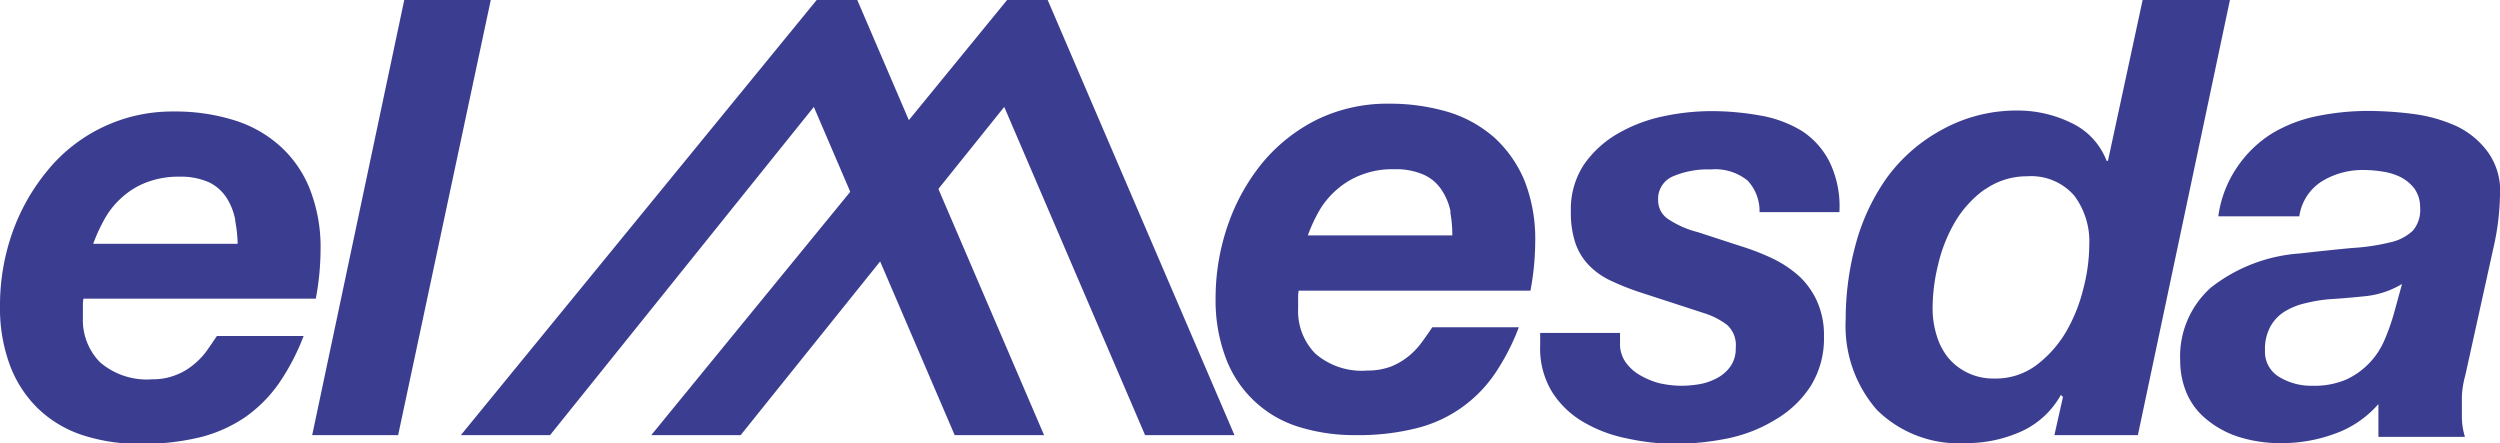
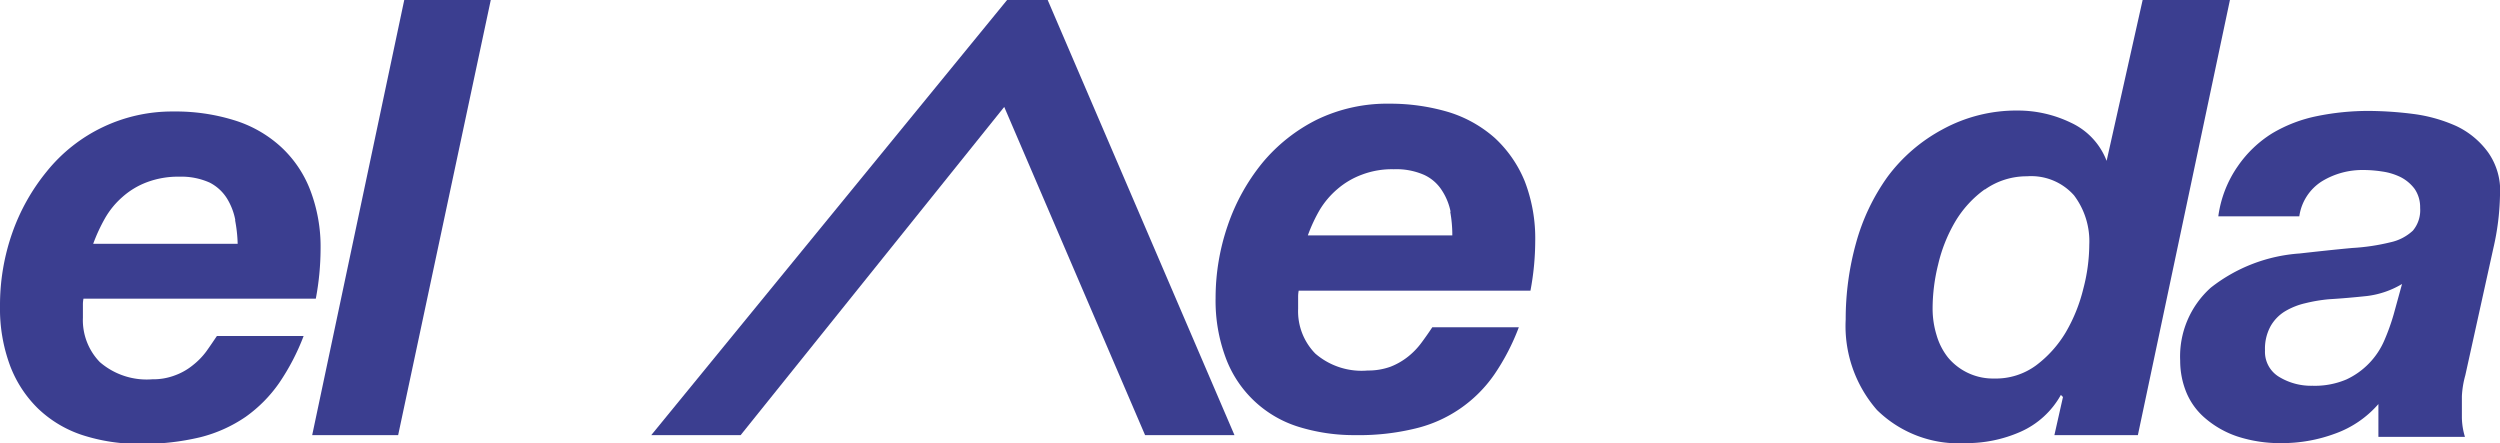
<svg xmlns="http://www.w3.org/2000/svg" id="Mode_Isolation" data-name="Mode Isolation" viewBox="0 0 131.17 23.25">
  <defs>
    <style>.cls-1{fill:#3b3e90;}</style>
  </defs>
  <title>logo-elmesda</title>
  <path class="cls-1" d="M68.11,15.54v.67a3.17,3.17,0,0,0,.9,2.34,3.71,3.71,0,0,0,2.75.89,3.43,3.43,0,0,0,1.2-.2,3.58,3.58,0,0,0,.92-.53,3.83,3.83,0,0,0,.71-.74c.2-.27.39-.54.56-.8h4.54a11.68,11.68,0,0,1-1.28,2.47,7,7,0,0,1-4.14,2.84,12.43,12.43,0,0,1-3.15.35,9.83,9.83,0,0,1-3-.44,5.95,5.95,0,0,1-3.81-3.62,8.55,8.55,0,0,1-.53-3.13,11.69,11.69,0,0,1,.64-3.82,10.62,10.62,0,0,1,1.81-3.27,8.85,8.85,0,0,1,2.86-2.27,8.46,8.46,0,0,1,3.81-.84A10.75,10.75,0,0,1,76,5.88a6.56,6.56,0,0,1,2.43,1.36A6.37,6.37,0,0,1,80,9.51a8.32,8.32,0,0,1,.55,3.15,14.15,14.15,0,0,1-.25,2.59H68.14A1.68,1.68,0,0,0,68.11,15.54Zm8-4.43A3.16,3.16,0,0,0,75.66,10a2.2,2.2,0,0,0-.93-.82,3.62,3.62,0,0,0-1.6-.3,4.44,4.44,0,0,0-1.69.29,4.18,4.18,0,0,0-1.28.76A4.47,4.47,0,0,0,69.25,11a8.29,8.29,0,0,0-.63,1.35H76.2A6.74,6.74,0,0,0,76.09,11.11Z" />
-   <path class="cls-1" d="M91.7,9.48a2.7,2.7,0,0,0-1.94-.59,4.67,4.67,0,0,0-2,.37A1.28,1.28,0,0,0,87,10.52a1.17,1.17,0,0,0,.46.93,5,5,0,0,0,1.62.73l2.27.74a12.18,12.18,0,0,1,1.71.67,5.89,5.89,0,0,1,1.38.94,4.12,4.12,0,0,1,.92,1.33,4.33,4.33,0,0,1,.34,1.79A4.72,4.72,0,0,1,95,20.26,5.48,5.48,0,0,1,93.18,22a7.77,7.77,0,0,1-2.52,1,14.35,14.35,0,0,1-2.85.29A12.25,12.25,0,0,1,85.35,23a7.3,7.3,0,0,1-2.26-.85,4.8,4.8,0,0,1-1.64-1.56,4.36,4.36,0,0,1-.64-2.45v-.67H85V18a1.66,1.66,0,0,0,.29,1,2.35,2.35,0,0,0,.75.68,4.12,4.12,0,0,0,1,.42,5.34,5.34,0,0,0,1.17.14,5.86,5.86,0,0,0,1-.09,3.13,3.13,0,0,0,.93-.34,2,2,0,0,0,.67-.61,1.61,1.61,0,0,0,.26-.94,1.43,1.43,0,0,0-.45-1.21,3.94,3.94,0,0,0-1.18-.61L86,15.32a13.33,13.33,0,0,1-1.52-.61,3.85,3.85,0,0,1-1.12-.8,3.12,3.12,0,0,1-.7-1.15,5,5,0,0,1-.24-1.66,4.25,4.25,0,0,1,.69-2.47A5.48,5.48,0,0,1,84.9,7a8,8,0,0,1,2.38-.9,12.2,12.2,0,0,1,2.48-.27,14.51,14.51,0,0,1,2.59.23,6.22,6.22,0,0,1,2.19.81A4.16,4.16,0,0,1,96,8.51a5.35,5.35,0,0,1,.51,2.62H92.32A2.35,2.35,0,0,0,91.7,9.48Z" />
-   <path class="cls-1" d="M108.13,20.72A4.5,4.5,0,0,1,106,22.66a7,7,0,0,1-2.86.59,6.11,6.11,0,0,1-4.66-1.74,6.69,6.69,0,0,1-1.64-4.75,14.9,14.9,0,0,1,.54-4,10.93,10.93,0,0,1,1.66-3.49A8.72,8.72,0,0,1,101.9,6.8a8.08,8.08,0,0,1,4-1,6.38,6.38,0,0,1,2.76.64,3.63,3.63,0,0,1,1.87,2h.07L112.42,0H117l-4.83,22.83h-4.38l.45-2Zm-4-10.78a5.62,5.62,0,0,0-1.55,1.7,8,8,0,0,0-.89,2.24,9.59,9.59,0,0,0-.29,2.3,4.72,4.72,0,0,0,.21,1.41,3.41,3.41,0,0,0,.6,1.17,3.07,3.07,0,0,0,2.42,1.1,3.56,3.56,0,0,0,2.2-.69,6,6,0,0,0,1.56-1.74,8.52,8.52,0,0,0,.92-2.29,9.22,9.22,0,0,0,.31-2.29,4,4,0,0,0-.8-2.6,3,3,0,0,0-2.47-1A3.79,3.79,0,0,0,104.15,9.94Z" />
+   <path class="cls-1" d="M108.13,20.72A4.5,4.5,0,0,1,106,22.66a7,7,0,0,1-2.86.59,6.11,6.11,0,0,1-4.66-1.74,6.69,6.69,0,0,1-1.64-4.75,14.9,14.9,0,0,1,.54-4,10.93,10.93,0,0,1,1.66-3.49A8.72,8.72,0,0,1,101.9,6.8a8.08,8.08,0,0,1,4-1,6.38,6.38,0,0,1,2.76.64,3.63,3.63,0,0,1,1.87,2L112.42,0H117l-4.83,22.83h-4.38l.45-2Zm-4-10.78a5.62,5.62,0,0,0-1.55,1.7,8,8,0,0,0-.89,2.24,9.59,9.59,0,0,0-.29,2.3,4.72,4.72,0,0,0,.21,1.41,3.41,3.41,0,0,0,.6,1.17,3.07,3.07,0,0,0,2.42,1.1,3.56,3.56,0,0,0,2.2-.69,6,6,0,0,0,1.56-1.74,8.52,8.52,0,0,0,.92-2.29,9.22,9.22,0,0,0,.31-2.29,4,4,0,0,0-.8-2.6,3,3,0,0,0-2.47-1A3.79,3.79,0,0,0,104.15,9.94Z" />
  <path class="cls-1" d="M117.42,8.71A6.09,6.09,0,0,1,119.21,7a7.49,7.49,0,0,1,2.37-.91,13.42,13.42,0,0,1,2.72-.27,19.15,19.15,0,0,1,2.33.16,8,8,0,0,1,2.24.63A4.36,4.36,0,0,1,130.55,8a3.48,3.48,0,0,1,.62,2.25,13.41,13.41,0,0,1-.35,2.78l-1.47,6.66a4.94,4.94,0,0,0-.18,1.1c0,.44,0,.81,0,1.13a3.69,3.69,0,0,0,.16,1h-4.54V21.2a5.43,5.43,0,0,1-2.27,1.55,8,8,0,0,1-2.78.5,7.22,7.22,0,0,1-2.35-.35,5.05,5.05,0,0,1-1.68-.95,3.57,3.57,0,0,1-1-1.37,4.37,4.37,0,0,1-.32-1.65A4.84,4.84,0,0,1,116,15.09a8.48,8.48,0,0,1,4.65-1.79c1.07-.12,2-.22,2.78-.29a11,11,0,0,0,2-.3,2.49,2.49,0,0,0,1.17-.61,1.67,1.67,0,0,0,.38-1.19,1.7,1.7,0,0,0-.29-1,2.13,2.13,0,0,0-.72-.61A3.2,3.2,0,0,0,125,9a6.52,6.52,0,0,0-1-.08,4.08,4.08,0,0,0-2.17.59,2.6,2.6,0,0,0-1.19,1.84h-4.25A6,6,0,0,1,117.42,8.71Zm6.78,6.82c-.66.07-1.32.13-2,.17a8.36,8.36,0,0,0-1.25.21,3.69,3.69,0,0,0-1.07.43,2.16,2.16,0,0,0-.75.78,2.46,2.46,0,0,0-.29,1.27,1.53,1.53,0,0,0,.75,1.39,3.23,3.23,0,0,0,1.74.46,4.25,4.25,0,0,0,1.78-.33,4,4,0,0,0,2-2.07,11.29,11.29,0,0,0,.48-1.34l.44-1.6A4.68,4.68,0,0,1,124.2,15.53Z" />
  <polygon class="cls-1" points="54.97 0 52.84 0 34.17 22.83 38.86 22.83 52.69 5.61 60.08 22.83 64.77 22.83 54.97 0" />
-   <polygon class="cls-1" points="44.98 0 42.85 0 24.18 22.83 28.86 22.83 42.7 5.61 50.09 22.83 54.78 22.83 44.98 0" />
  <path class="cls-1" d="M4.35,16v.67A3.16,3.16,0,0,0,5.24,19a3.76,3.76,0,0,0,2.76.9,3.19,3.19,0,0,0,1.19-.21,3.23,3.23,0,0,0,.93-.53,3.78,3.78,0,0,0,.71-.73c.2-.28.38-.55.55-.8h4.55a11.82,11.82,0,0,1-1.28,2.46,7.26,7.26,0,0,1-1.76,1.78,7.39,7.39,0,0,1-2.38,1.07,12.91,12.91,0,0,1-3.15.35,9.64,9.64,0,0,1-3-.45A6.12,6.12,0,0,1,2,21.44,6.22,6.22,0,0,1,.53,19.19,8.6,8.6,0,0,1,0,16.05a11.47,11.47,0,0,1,.64-3.82A10.68,10.68,0,0,1,2.45,9,8.44,8.44,0,0,1,9.11,5.85a10.33,10.33,0,0,1,3.15.45,6.42,6.42,0,0,1,2.43,1.36,6,6,0,0,1,1.57,2.27,8.31,8.31,0,0,1,.56,3.15,14.24,14.24,0,0,1-.25,2.59H4.38A1.59,1.59,0,0,0,4.35,16Zm8-4.43a3.33,3.33,0,0,0-.43-1.14A2.31,2.31,0,0,0,11,9.58a3.64,3.64,0,0,0-1.6-.31,4.64,4.64,0,0,0-1.69.29,4.08,4.08,0,0,0-1.28.77,4.34,4.34,0,0,0-.92,1.12,9.06,9.06,0,0,0-.62,1.34h7.58A7.57,7.57,0,0,0,12.33,11.53Z" />
  <path class="cls-1" d="M25.75,0,20.89,22.83H16.38L21.21,0Z" />
</svg>